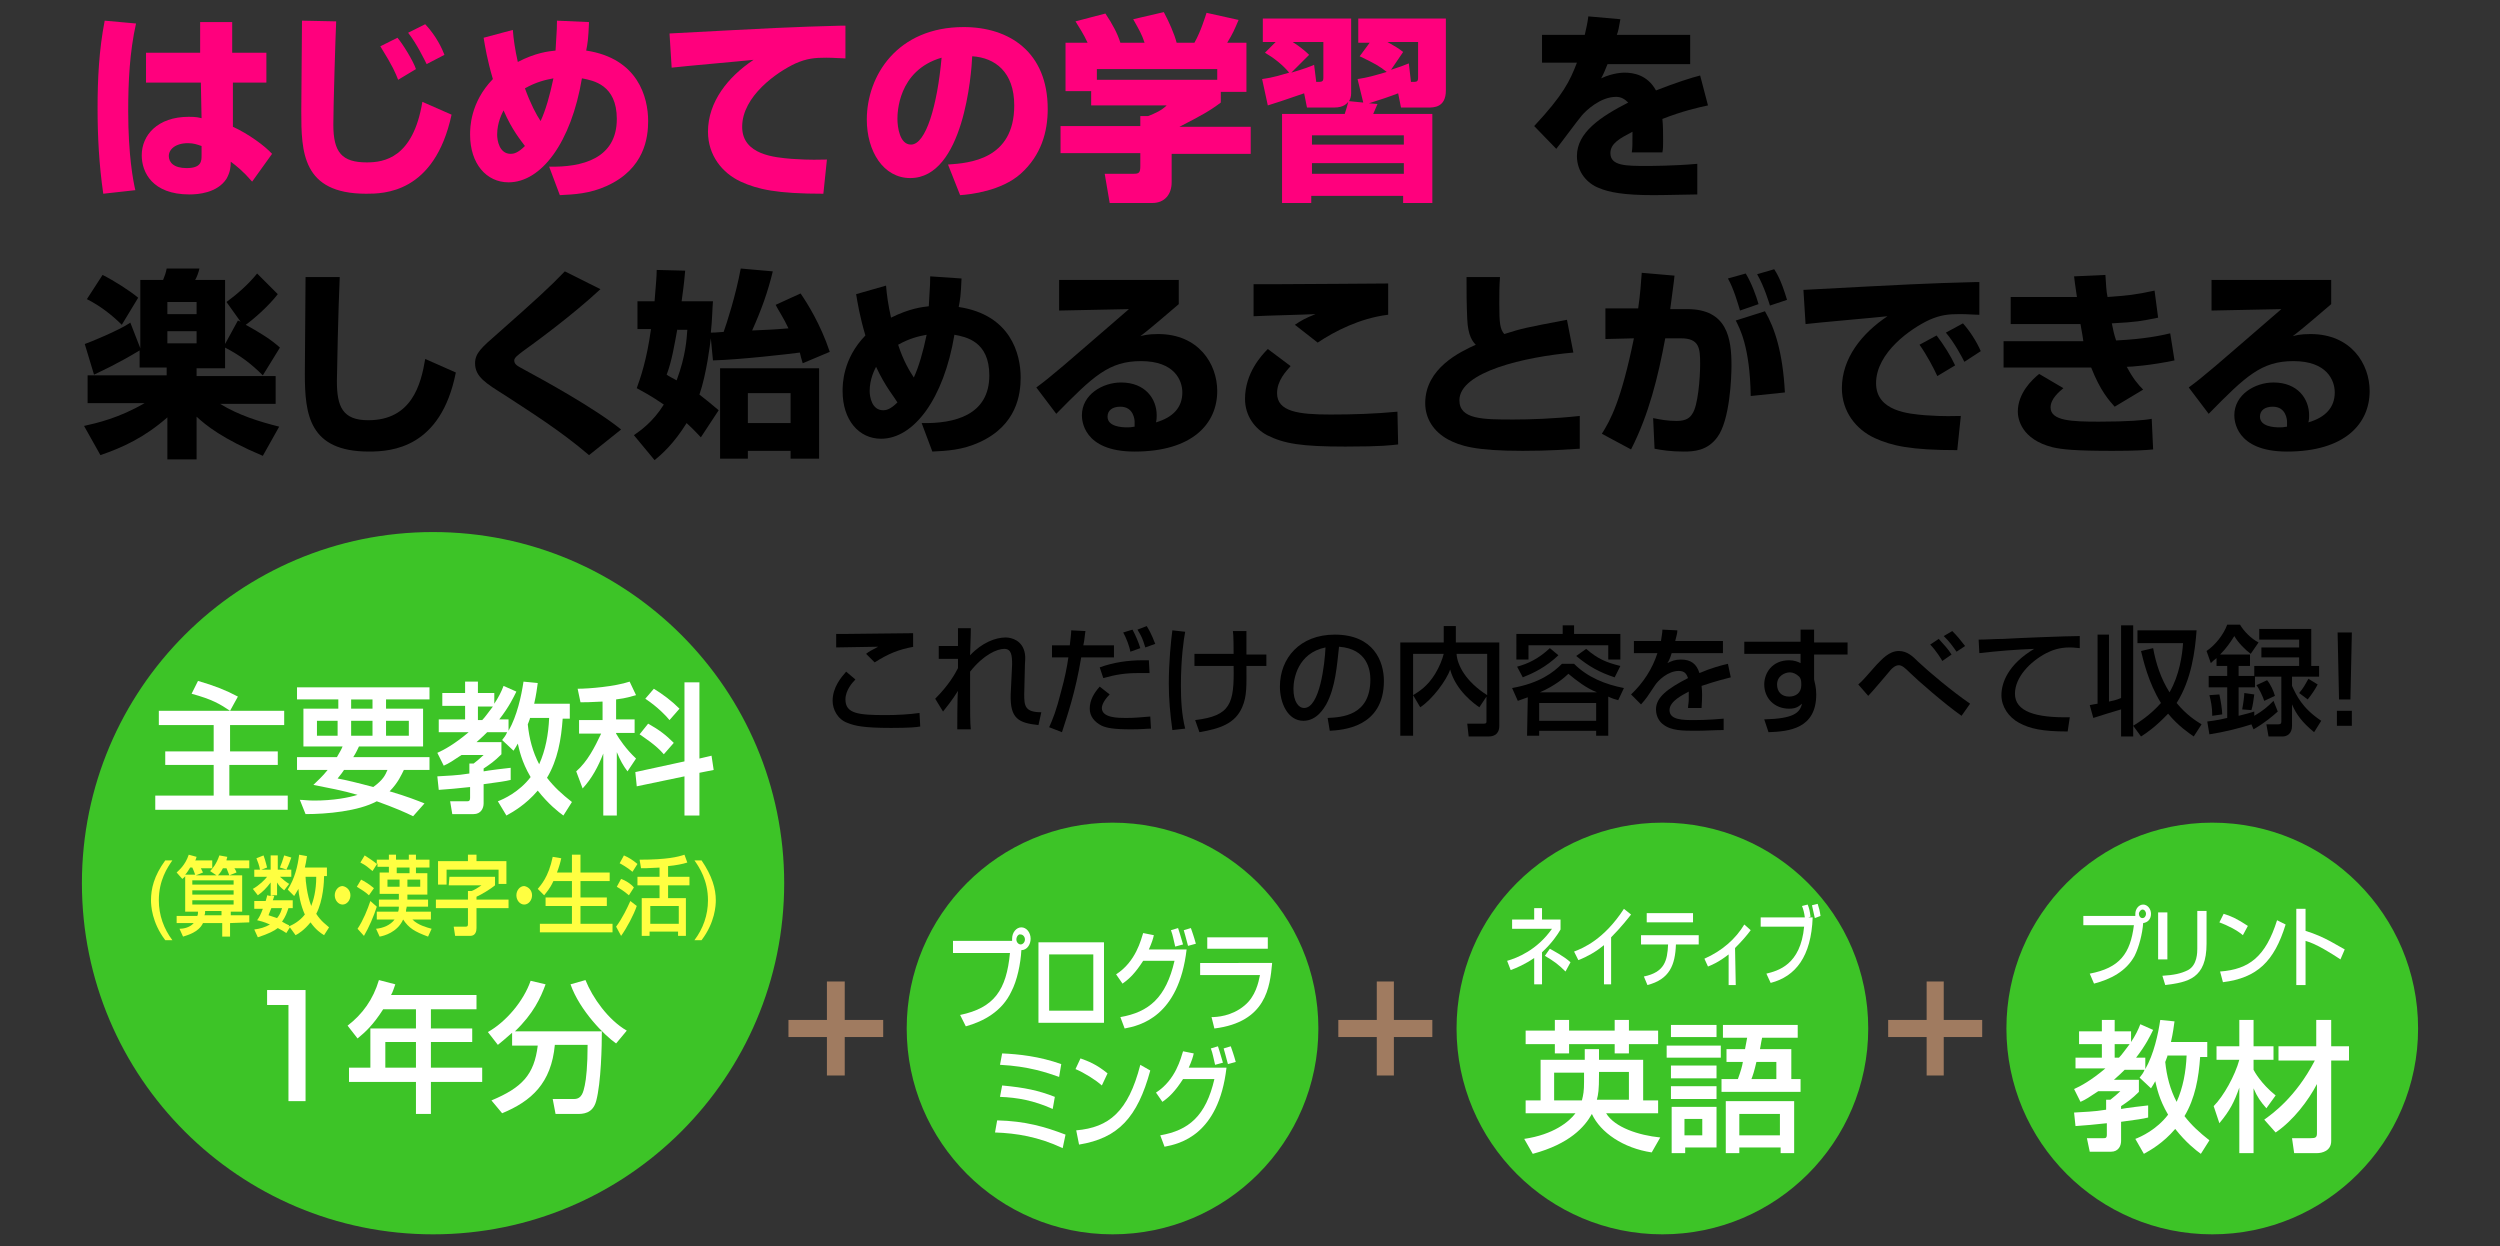
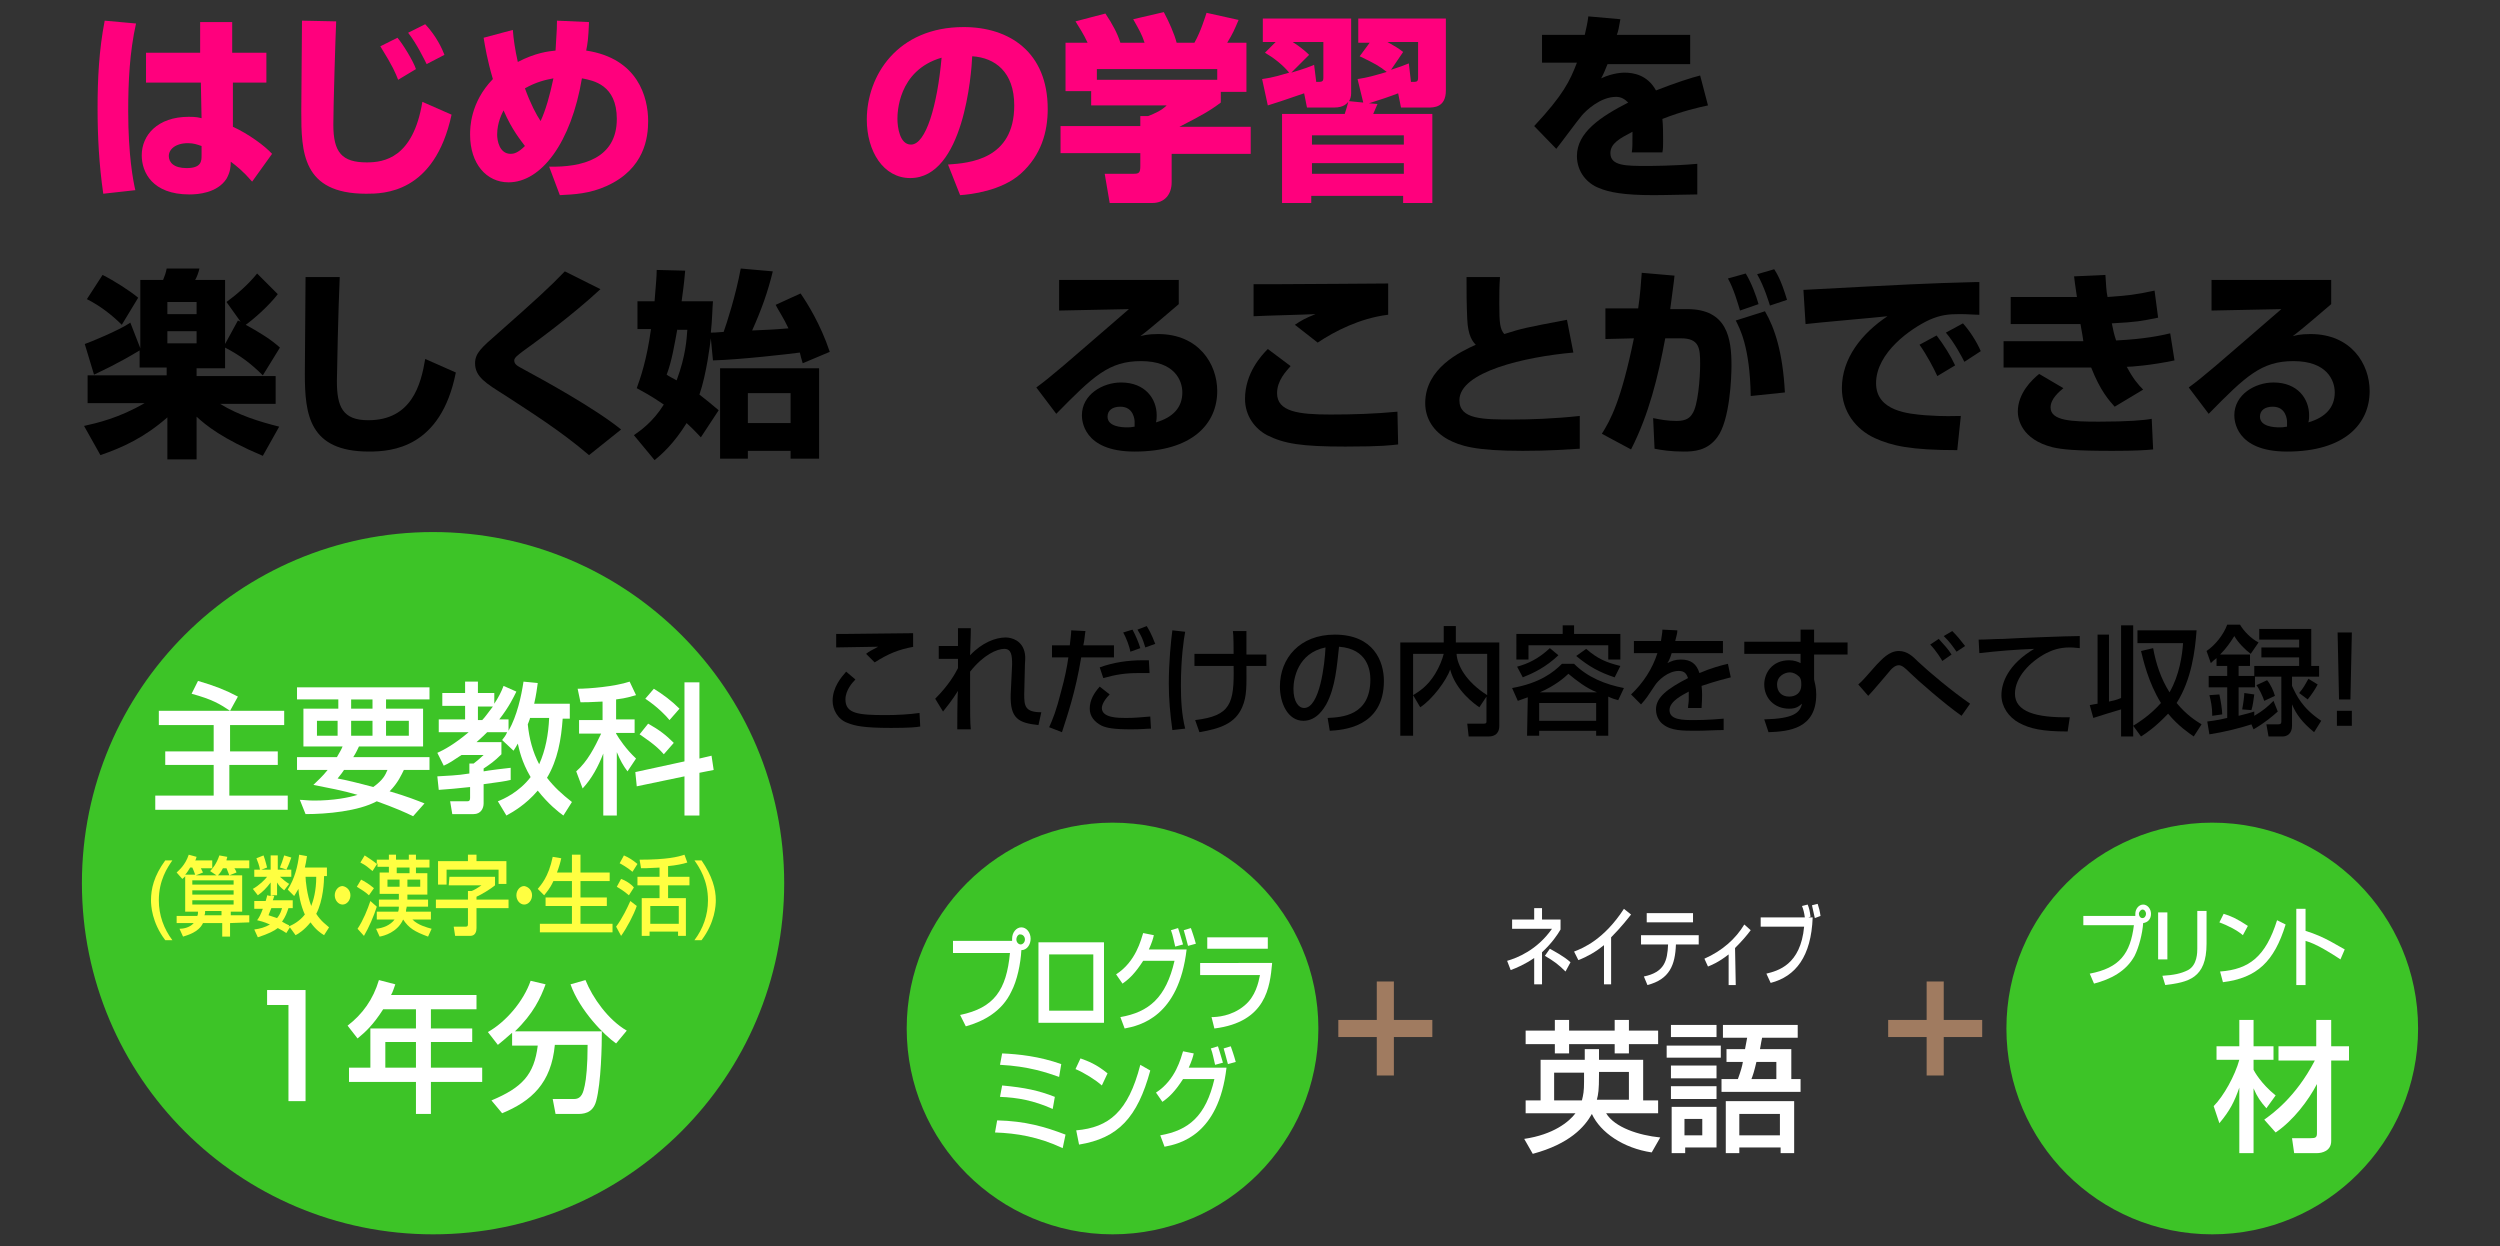
<svg xmlns="http://www.w3.org/2000/svg" version="1.1" id="レイヤー_1" x="0px" y="0px" viewBox="0 0 351 175" style="enable-background:new 0 0 351 175;" xml:space="preserve">
  <rect x="0" y="0" width="351" height="175" fill="#333333" stroke="none" />
  <style type="text/css">
	.st0{fill:#3DC427;}
	.st1{fill:#FFFFFF;}
	.st2{fill:#FFFF41;}
	.st3{fill:#A07B60;}
	.st4{fill:#FF007D;}
</style>
  <g>
    <circle class="st0" cx="60.8" cy="124" r="49.3" />
    <g>
      <path class="st1" d="M32.3,99.8c-1.5-1-2.5-1.6-5.4-2.4l0.9-1.8c2.4,0.7,3.9,1.3,5.6,2.2L32.3,99.8h7.6v2h-7.6v3.7H39v1.9h-6.8    v4.3h8.2v2H21.8v-2H30v-4.3h-6.8v-1.9H30v-3.7h-7.7v-2H32.3z" />
      <path class="st1" d="M47.3,106.3c0.4-0.7,0.6-1,0.8-1.5h-5.5v-5.3h4.9v-1.3h-5.8v-1.7h18.6v1.7h-6.1v1.3h5.2v5.3h-9    c-0.2,0.4-0.3,0.7-0.8,1.5h10.7v1.8h-3.6c-0.3,0.6-0.8,1.8-2,3c2.4,0.7,3.9,1.3,4.9,1.7l-1.6,1.8c-1-0.5-2.6-1.2-5.1-2.1    c-2.6,1.4-7,1.8-10,1.8l-0.8-2c0.5,0,1.1,0.1,2,0.1c2.7,0,4.8-0.4,6.1-0.8c-2-0.6-4.2-1-6.2-1.4c0.6-0.6,1.3-1.2,2-2.1h-4.3v-1.8    H47.3z M44.5,103.3h2.9v-2.1h-2.9V103.3z M48.3,108.1c-0.2,0.3-0.4,0.6-0.9,1.2c1.1,0.2,2.8,0.6,5,1.2c1.4-1,1.7-1.7,2-2.4H48.3z     M49.3,99.5h3v-1.3h-3V99.5z M49.3,103.3h3v-2.1h-3V103.3z M54.2,103.3h3.2v-2.1h-3.2V103.3z" />
      <path class="st1" d="M69.9,112.5c0.8-0.3,3-1.3,4.6-3.4c-1.3-2.2-1.6-3.9-1.8-4.7c-0.2,0.4-0.3,0.5-0.6,1l-1.6-1.5    c0.3-0.4,0.5-0.6,0.7-1.1h-2.8c-0.3,0.3-0.7,0.7-1.5,1.4h3.5v1.7c-1,1-1.6,1.4-2.5,2v0.4c0.4-0.1,3.6-0.5,3.8-0.5v1.7    c-0.8,0.2-1.6,0.3-3.8,0.6v2.7c0,0.7-0.4,1.5-1.4,1.5h-3l-0.3-1.8h2.3c0.3,0,0.5,0,0.5-0.5v-1.5c-1.7,0.2-3.1,0.3-4.4,0.4    l-0.2-1.9c1.4-0.1,2.7-0.1,4.5-0.4v-1.4h0.6c0.4-0.3,1.1-0.9,1.4-1.2h-3.1c-1.2,0.8-1.8,1.2-2.5,1.5l-0.9-1.8    c0.9-0.4,2.4-1.2,4.4-2.9h-4.2V101h3.7v-1.9h-3.2v-1.8h3.2v-1.6h1.8v1.6h2.3v1.5c0.6-0.9,1-1.7,1.3-2.5l1.8,0.8    c-0.4,0.8-1,2.1-2.4,3.9h1.3v1.6c1.2-2.1,1.8-4.9,2.1-6.9l2,0.2c-0.1,0.7-0.2,1.6-0.5,2.9h5v2.1h-1c-0.2,2.9-0.7,5.8-2.2,8.3    c1,1.3,2.1,2.3,3.5,3.4l-1.2,1.9c-0.7-0.5-2.1-1.6-3.6-3.5c-1.7,2-3.5,3-4.4,3.5L69.9,112.5z M67.1,99.2v1.9h0.6    c0.4-0.4,0.8-1,1.5-1.9H67.1z M74.4,100.9c-0.2,0.5-0.2,0.6-0.3,0.8c0.2,2,0.7,3.9,1.6,5.6c0.9-2,1.3-4.2,1.4-6.5h-2.7V100.9z" />
      <path class="st1" d="M84.6,98.5c-1.9,0.1-2.4,0.1-3.1,0.1l-0.4-1.9c1.6,0,5.2-0.3,7.3-1l0.9,1.9c-0.8,0.2-1.2,0.4-2.8,0.6v2.8h2.6    v1.9h-2.6v0.1c0.4,0.7,1.4,2.2,2.8,3.5l-1.2,1.8c-0.6-0.8-1-1.5-1.5-2.7v8.9h-1.9v-8.7c-0.7,1.8-1.6,3.5-2.9,4.9l-0.9-2.4    c1.6-1.4,2.6-3.4,3.5-5.3h-3.1v-1.9h3.3C84.6,101.1,84.6,98.5,84.6,98.5z M96.1,106.9V95.8h2.1v10.7l1.7-0.4l0.3,2l-2,0.4v6h-2.1    V109l-6.7,1.4l-0.2-2L96.1,106.9z M91,101.6c1.6,0.9,2.5,1.6,3.6,2.7l-1.4,1.6c-1.1-1.3-2.7-2.3-3.4-2.8L91,101.6z M91.8,96.7    c1.3,0.8,2.5,1.7,3.6,2.8l-1.4,1.6c-0.4-0.5-1.6-1.8-3.4-3L91.8,96.7z" />
      <path class="st1" d="M42.9,139v15.6h-2.4v-13.5h-3V139H42.9z" />
      <path class="st1" d="M53.8,141.7c-1.4,2.2-2.5,3.2-3.6,4.1l-1.4-1.8c2.1-1.6,3.6-3.7,4.4-6.4l2.3,0.6c-0.2,0.5-0.3,1-0.6,1.5h12v2    h-6.4v2.7h5.8v1.9h-5.8v3.6h7.2v2h-7.2v4.5h-2.1v-4.5H49v-2h3v-5.5h6.4v-2.7C58.4,141.7,53.8,141.7,53.8,141.7z M54.1,146.3v3.6    h4.3v-3.6H54.1z" />
      <path class="st1" d="M71.9,145c-0.9,0.8-1.5,1.3-2,1.7l-1.4-1.8c2.5-1.4,5-4.3,6-7.2l2.1,0.5c-0.7,1.9-1.7,4.1-4.3,6.6h12.2    c0,2-0.1,7.2-0.8,9.8c-0.5,1.8-1.9,1.8-2.7,1.8h-3l-0.4-2.1h3c1.1,0,1.3-1,1.5-1.9c0.2-0.9,0.4-2.8,0.4-5.7h-4.6    c-0.5,5.4-3.3,7.9-7.4,9.6l-1.5-1.8c4.3-1.8,6-3.6,6.5-7.7h-3.6V145z M86.5,146.5c-1.6-1.1-5.1-4.6-6.4-8.3l2.1-0.6    c1,2.5,3.2,5.6,5.8,7.1L86.5,146.5z" />
    </g>
    <g>
      <path class="st2" d="M24.2,120.8c-0.7,1-1.9,2.8-1.9,5.6c0,2.1,0.7,4,1.9,5.6h-1c-1.9-2.5-2-4.9-2-5.6c0-1.6,0.4-3.4,2-5.6    C23.2,120.8,24.2,120.8,24.2,120.8z" />
      <path class="st2" d="M32.3,129.6v1.9h-1.1v-1.9h-2.7c-0.6,1.3-2.2,1.7-2.8,1.9l-0.5-1.1c0.4,0,1.4-0.1,2-0.8h-2.4v-1h2.9    c0.1-0.2,0.1-0.4,0.1-0.6H26v-5c-0.1,0.2-0.2,0.2-0.4,0.4l-0.8-0.9c0.3-0.3,1.2-1,1.7-2.5l1.1,0.3c-0.1,0.3-0.1,0.4-0.2,0.5h2.4    v1.1h-1.6c0.1,0.2,0.1,0.2,0.3,0.6l-1,0.4h2.9l-0.9-0.6c0.3-0.3,0.9-1,1.3-2.2l1.1,0.2c0,0.2-0.1,0.3-0.1,0.5H35v1.1h-2.1    c0.1,0.1,0.3,0.5,0.3,0.6l-1,0.4l-0.4-1h-0.5c-0.1,0.2-0.3,0.6-0.7,1H34v5.1h-1.6v0.5H35v1L32.3,129.6L32.3,129.6z M27,121.8h-0.3    c-0.2,0.3-0.4,0.7-0.7,1h1.4C27.2,122.3,27.2,122.2,27,121.8z M32.8,123.6H27v0.6h5.8V123.6z M32.8,125H27v0.6h5.8V125z     M32.8,126.4H27v0.6h5.8V126.4z M31.1,127.9h-2.3c0,0.3,0,0.4-0.1,0.6h2.4V127.9z" />
      <path class="st2" d="M45.9,121.8v1.2h-0.4c0,0.7-0.1,3.4-1.1,5.3c0.7,1.1,1.5,1.6,1.8,1.9l-0.7,1.1c-0.5-0.3-1.2-0.8-1.9-1.8    c-0.9,1.1-1.7,1.6-2.1,1.8l-0.8-1.1l-0.5,0.8c-0.3-0.2-0.6-0.4-1.2-0.7c-0.5,0.4-1.3,0.8-2.8,1.3l-0.5-1.1    c0.8-0.1,1.5-0.3,2.2-0.7c-0.9-0.4-1.4-0.5-1.8-0.6c0.3-0.4,0.5-0.8,0.8-1.6h-1.2v-1.1h1.6c0.1-0.4,0.2-0.6,0.2-0.8l0.5,0.1v-1.9    c-0.6,0.8-1.1,1.3-1.8,1.8l-0.7-0.9c0.9-0.5,1.7-1.3,2-1.7h-1.8v-1h0.8c-0.1-0.6-0.3-1.1-0.5-1.6l1-0.4c0.3,0.8,0.4,1.4,0.5,1.7    l-0.8,0.3H38v-2h1v2h1.3l-1-0.3c0.3-0.7,0.3-0.8,0.6-1.7l1,0.3c-0.3,0.8-0.3,0.9-0.7,1.7h0.7v1h-1.6c0.6,0.5,0.8,0.7,1.3,1    l-0.7,0.9c-0.5-0.4-0.7-0.6-1-1.1v1.8H38l0.5,0.1c-0.1,0.3-0.1,0.4-0.2,0.6h2.8v1.1h-0.6c-0.2,0.6-0.4,1.2-0.9,1.9    c0.3,0.2,0.9,0.5,1,0.5l-0.1,0.2c0.7-0.3,1.6-0.8,2.3-1.7c-0.6-1.3-0.9-3-0.9-3.6c-0.3,0.5-0.4,0.7-0.6,1l-0.9-0.9    c1-1.6,1.4-3.3,1.6-4.9l1.1,0.2c-0.1,0.7-0.2,1.2-0.3,1.6H45.9z M38.1,127.5c-0.2,0.5-0.3,0.7-0.4,1c0.6,0.2,0.9,0.3,1.2,0.4    c0.5-0.6,0.6-1.1,0.7-1.4H38.1z M42.9,123.1c0,0.5,0.2,2.6,0.8,4.1c0.3-0.8,0.7-2.1,0.7-4.1H42.9z" />
      <path class="st2" d="M49.2,125.7c0,0.7-0.5,1.3-1.1,1.3s-1.1-0.6-1.1-1.3s0.5-1.3,1.1-1.3C48.7,124.5,49.2,125,49.2,125.7z" />
      <path class="st2" d="M50.7,123.5c0.4,0.2,1.1,0.6,1.8,1.2l-0.7,1c-0.4-0.4-1.2-0.9-1.7-1.2L50.7,123.5z M52.9,127.3    c-0.4,1.3-1.1,2.9-1.8,4.1l-0.9-1c0.8-1.2,1.4-2.7,1.8-3.9L52.9,127.3z M60.1,131.5c-1.9-0.7-2.7-1.2-3.5-2.4    c-0.8,1.8-2.7,2.3-3.3,2.4l-0.5-1.1c1-0.1,2-0.5,2.6-1.3h-2.5V128h3c0.1-0.3,0.1-0.5,0.1-0.7h-2.8v-1H56v-0.8h-2.7v-3h1.3v-0.8H53    v-0.5l-0.7,1.1c-0.6-0.5-0.9-0.8-1.7-1.2l0.6-1c0.5,0.3,1.5,1,1.7,1.2v-0.6h1.7V120h1v0.7h1.8V120h1v0.7h1.9v1.1h-1.9v0.8H60v3    h-2.8v0.7h2.9v1h-3c0,0.2-0.1,0.3-0.1,0.7h3.5v1.1h-2.6c0.8,0.8,2,1.1,2.7,1.3L60.1,131.5z M54.4,123.5v1h1.7v-1H54.4z     M55.7,121.8v0.8h1.8v-0.8H55.7z M57.2,123.5v1H59v-1H57.2z" />
      <path class="st2" d="M63.1,123.1h6.4v1.2c-0.6,0.5-1.9,1.3-2.6,1.6v0.4h4.5v1.2h-4.5v2.8c0,0.4-0.1,1.1-0.9,1.1h-2.1l-0.2-1.3h1.7    c0.3,0,0.3-0.2,0.3-0.4v-2.2h-4.5v-1.2h4.5v-1.2h0.5c0.5-0.2,0.8-0.4,1.4-0.8H63L63.1,123.1L63.1,123.1z M65.7,120h1.2v0.9h4.2    v3.2H70v-2h-7.3v2.1h-1.2v-3.3h4.2V120z" />
      <path class="st2" d="M74.7,125.7c0,0.7-0.5,1.3-1.1,1.3s-1.1-0.6-1.1-1.3s0.5-1.3,1.1-1.3C74.2,124.5,74.7,125,74.7,125.7z" />
      <path class="st2" d="M77.7,123.7c-0.5,1.1-1,1.6-1.3,2l-0.9-0.9c0.4-0.5,1.5-1.6,2.1-4.5l1.2,0.2c-0.1,0.5-0.3,1.2-0.6,2h2.1V120    h1.2v2.5h4.1v1.2h-4.1v2.3h3.7v1.2h-3.7v2.5H86v1.2H75.8v-1.2h4.5v-2.5h-3.7V126h3.7v-2.3H77.7z" />
      <path class="st2" d="M89.4,127.2c-0.4,1.2-1.4,3.1-2.2,4.2l-0.7-1.3c0.9-1.2,1.6-2.7,2-3.6L89.4,127.2z M87.2,123.4    c0.6,0.2,1.4,0.7,1.8,1.2l-0.7,1.1c-0.7-0.6-1.2-0.9-1.7-1.2L87.2,123.4z M87.6,120.1c0.7,0.3,1.3,0.7,1.9,1.2l-0.7,1.1    c-0.7-0.6-1.6-1.1-1.8-1.2L87.6,120.1z M92.8,121.8c-0.3,0-1.8,0.1-2.2,0.1c-0.2,0-0.3,0-0.6,0l-0.2-1.2c3.9,0,5.4-0.4,6.3-0.7    l0.4,1.1c-0.6,0.2-1.6,0.4-2.7,0.5v1.5h3v1.2h-3v1.8h2.5v5.3h-1.1v-0.6h-4v0.6h-1.1v-5.3h2.5v-1.8h-3.1v-1.2h3.1v-1.3H92.8z     M91.3,127.2v2.5h4v-2.5H91.3z" />
      <path class="st2" d="M98.5,120.8c1.5,2.2,2,4,2,5.6c0,0.7-0.1,3.1-2,5.6h-1c1.2-1.6,1.9-3.5,1.9-5.6c0-2.8-1.2-4.6-1.9-5.6    C97.5,120.8,98.5,120.8,98.5,120.8z" />
    </g>
-     <polygon class="st3" points="124,143.2 118.6,143.2 118.6,137.8 116.1,137.8 116.1,143.2 110.7,143.2 110.7,145.6 116.1,145.6    116.1,151 118.6,151 118.6,145.6 124,145.6  " />
    <g>
      <path d="M120.1,95.4c-0.4,0.4-1.4,1.5-1.4,2.8c0,2,1.8,2.2,5.7,2.2c1.5,0,3.3-0.1,4.7-0.3l0.1,1.9c-0.5,0.1-1.5,0.2-4.1,0.2    c-3.9,0-5.1-0.3-6.1-0.7c-1.4-0.5-2.1-1.9-2.1-3.1c0-1.9,1.2-3.3,1.9-4.1L120.1,95.4z M128.3,90.8c-2.2,0.4-3.6,1-5.5,2.2    l-1.2-1.2c0.5-0.4,0.6-0.4,1.7-1c-0.7,0-5.3,0.1-5.9,0.1V89c0.5,0,0.7,0,1.7,0c1.3,0,7.7-0.1,9.1-0.1v1.9H128.3z" />
      <path d="M136.3,88.5c0,0.2,0,0.5-0.1,3.5c1.7-1.8,3.6-2.5,5-2.5c0.8,0,2.4,0.4,2.7,2.3c0.1,0.5,0,1.3,0,1.5l-0.1,4.2    c0,1.6,0.1,2.5,2.4,2.5l-0.4,1.8c-2.8-0.3-4-0.9-3.9-4.3l0.2-4.2c0-1.3-0.1-2.2-1.1-2.2s-2.9,0.8-4.8,3.2c0,1,0,2,0,3.5    c0,2,0,3.7,0.1,4.6h-1.9c0-0.4,0-4.7,0.1-5.4c-0.8,1.3-1.7,2.4-2.1,2.9l-1.1-1.8c1.9-1.9,2.8-3.5,3.2-4.3v-1.3h-2.7v-1.8h2.7    c0-0.2,0-2.4,0-2.5h1.8V88.5z" />
      <path d="M152.4,88.6c-0.1,0.5-0.1,1.1-0.3,2h4.3v1.7h-4.6c-0.8,4.9-2,8.3-2.7,10.5l-1.8-0.7c0.5-1.1,1-2.3,1.7-5.1    c0.5-1.8,0.8-3.3,1-4.7h-2.3v-1.7h2.5c0.1-1,0.2-1.6,0.2-2.1L152.4,88.6z M155.8,97.5c-1,1-1.1,1.7-1.1,1.9c0,1.4,2.3,1.4,3.4,1.4    c1.3,0,2.1-0.1,3.4-0.2l0.1,1.7c-0.6,0-1.2,0.1-2.8,0.1c-2.5,0-3.4-0.2-4.1-0.5c-1-0.5-1.7-1.3-1.7-2.4c0-1.2,0.6-2.2,1.4-3.1    L155.8,97.5z M161.4,94.5c-0.5,0-0.9,0-1.6,0c-1.8,0-3.1,0.2-4.9,0.7l-0.5-1.5c1.9-0.7,4-1,6-1c0.4,0,0.6,0,0.9,0L161.4,94.5z     M158.7,91.5c-0.1-0.7-0.6-2-1-2.7l1.3-0.4c0.4,0.7,0.9,1.9,1.1,2.6L158.7,91.5z M160.8,90.9c-0.4-1.3-0.5-1.5-1.1-2.5l1.3-0.5    c0.8,1.3,1,2.1,1.2,2.5L160.8,90.9z" />
      <path d="M166.4,88.7c-0.2,1-0.6,3.8-0.6,7.5c0,2,0.1,4.1,0.6,6.1l-1.8,0.2c-0.3-2.2-0.5-4.3-0.5-6.5c0-3,0.3-6,0.5-7.5L166.4,88.7    z M173.2,91.9c0-0.5,0-2.8-0.1-3.3h1.9c0,0.5,0,2.9,0,3.3h2.8v1.6H175c0,2.7,0.1,4.2-0.6,5.8c-1,2.3-3.1,3-6,3.5l-0.6-1.7    c5-0.6,5.5-2.3,5.4-7.6h-5.5v-1.7h5.5V91.9z" />
      <path d="M186.4,100.8c2-0.1,6-0.3,6-5.4c0-1.3-0.4-4.3-4.4-4.6c-0.3,2.7-0.5,5.7-1.8,8.1c-0.3,0.5-1.3,2.3-3.2,2.3    c-2.2,0-3.3-2.5-3.3-4.8c0-4,2.8-7.3,7.7-7.3c5.5,0,6.9,3.8,6.9,6.5c0,6.6-5.9,6.9-7.6,7L186.4,100.8z M181.6,96.7    c0,1.8,0.7,2.7,1.5,2.7c2.2,0,2.9-6.2,3-8.5C182.2,91.7,181.6,95.3,181.6,96.7z" />
      <path d="M198.4,97.6c0.8-0.5,2-1.2,3.1-3c0.6-1,1-2,1.2-2.8h-4.3v11.5h-1.8V90.2h6.1v-2.3h1.7v2.3h6.1v11.7c0,1.3-0.9,1.5-1.5,1.5    h-2.8l-0.2-1.8h2.3c0.2,0,0.4,0,0.4-0.3v-3.5l-1,1.5c-0.6-0.4-3.3-2.3-4.1-5.3c-0.5,1.5-2.5,4.2-4.2,5.3L198.4,97.6z M208.8,91.8    h-4.3c0.1,1.6,1.3,3.9,4.3,5.8V91.8z" />
      <path d="M214.5,97.9c-0.5,0.2-0.9,0.3-1.4,0.5l-0.8-1.8c3.9-0.7,5.8-2.2,7-3.4h1.7c1.9,1.9,4.4,2.9,7,3.4l-0.8,1.7    c-0.4-0.1-0.8-0.2-1.4-0.5v5.5h-1.7v-0.7h-8v0.7h-1.7L214.5,97.9L214.5,97.9z M219.3,87.8h1.7V89h6.5v3.6h-1.7v-2h-11.2v2h-1.7V89    h6.5v-1.2H219.3z M218.8,92c-1.8,1.7-3.5,2.5-5,3.1l-0.8-1.5c1.5-0.4,3-1.1,4.6-2.6L218.8,92z M216.1,98.7v2.5h8v-2.5H216.1z     M224.2,97.2c-1.5-0.6-2.8-1.6-4-2.6c-0.5,0.5-1.9,1.7-4,2.6H224.2z M226.7,95.1c-2.1-0.7-3.6-1.5-5.4-3l1.4-1    c1.6,1.4,2.8,1.9,4.8,2.4L226.7,95.1z" />
      <path d="M235.5,88.5c0,0.4-0.1,0.7-0.3,1.5h6.7v1.7h-7.2c-0.2,0.7-0.4,1.1-0.6,1.4c0.6-0.3,1.1-0.5,1.9-0.5c1.4,0,2.2,0.6,2.6,1.9    c1.6-0.7,3.1-1.1,4-1.3l0.4,1.9c-0.8,0.2-2,0.5-4.1,1.2c0.1,0.8,0.1,1.6,0,3.1H237c0-0.4,0.1-0.7,0.1-1.2s0-0.8,0-1.1    c-0.7,0.4-2.7,1.3-2.7,2.6c0,1.4,1.9,1.4,3.5,1.4c0.2,0,1.9,0,4.1-0.2v1.6c-1.2,0-2.6,0.1-3.9,0.1c-1.8,0-3.5,0-4.6-0.9    c-0.3-0.2-1-0.9-1-2.1c0-1.7,1.6-2.9,4.5-4.4c-0.2-0.5-0.4-1-1.3-1c-1.5,0-2.9,1.3-3.4,2.1c-1,1.5-1.1,1.7-1.9,2.6l-1.4-1.4    c1.7-1.6,3-3.6,3.7-5.8h-3.3V90h3.8c0.1-0.8,0.2-1.1,0.2-1.6L235.5,88.5z" />
      <path d="M252.8,88.4h1.9v1.8h4.7v1.7h-4.7v3.5c0.1,0.5,0.3,1.1,0.3,2.1c0,4.8-3.8,5.2-6.7,5.3l-0.6-1.8c4.1-0.1,5-0.9,5.3-2.2    c-0.4,0.3-0.7,0.7-1.8,0.7c-2.1,0-3.5-1.5-3.5-3.4c0-1.6,1.1-3.4,3.5-3.4c0.7,0,1.2,0.2,1.6,0.4v-1.3h-7.9v-1.7h7.9V88.4z     M252.9,96c0-0.5-0.1-0.8-0.3-1c-0.4-0.4-0.9-0.6-1.3-0.6c-0.7,0-1.8,0.5-1.8,1.7c0,1,0.6,1.7,1.7,1.7c0.9,0,1.7-0.5,1.7-1.6    L252.9,96L252.9,96z" />
      <path d="M275.4,100.5c-2.3-1.6-6.3-5.1-7.2-6c-0.8-0.8-1.2-1.1-1.6-1.1c-0.5,0-0.9,0.4-1.1,0.6c-0.5,0.6-2.7,3.2-3.2,3.7l-1.4-1.6    c0.7-0.6,0.9-0.9,2.6-2.8c0.7-0.7,1.7-1.9,3.1-1.9c1.2,0,2,0.8,2.7,1.5c1.6,1.5,4.7,4.1,7.3,5.9L275.4,100.5z M272.7,92.8    c-0.1-0.2-0.9-1.5-1.7-2.3l1.2-0.8c0.8,0.9,1.3,1.4,1.8,2.2L272.7,92.8z M274.7,91.5c-0.7-1-1-1.4-1.8-2.2l1.2-0.7    c0.7,0.7,1.1,1.2,1.8,2.1L274.7,91.5z" />
      <path d="M292,91c-0.3,0-0.7-0.1-1.4-0.1c-1.5,0-2.5,0.4-3.3,0.8c-2.3,1.2-4.4,3.4-4.4,5.7c0,2.5,2.9,3.4,7.7,3.3l-0.3,2    c-3.6,0-5.3-0.4-6.8-1.2c-1.5-0.8-2.5-2.3-2.5-3.9c0-1.7,0.9-4.3,4.6-6.5c-2.6,0.1-5.1,0.3-7.7,0.6l-0.1-1.9    c1.1,0,2.4-0.1,3.5-0.1c1.4-0.1,9-0.4,10.7-0.4L292,91z" />
      <path d="M293.4,99c0.4-0.1,0.6-0.1,1.1-0.2v-9.7h1.6v9.4c0.5-0.1,1-0.2,1.7-0.5V87.8h1.7v15.6h-1.7v-3.8c-1.7,0.5-2,0.6-3.9,1.2    L293.4,99z M302.3,91c0.4,2.2,1.1,4.3,2.3,6.2c1.4-2.4,1.8-5.3,1.9-6.9h-6.4v-1.8h8.3c-0.2,2.8-0.7,6.9-2.8,10.2    c1.4,1.7,2.7,2.5,3.5,3l-1.1,1.7c-0.7-0.5-2.1-1.4-3.6-3.2c-1.7,1.8-3,2.7-3.8,3.2l-1.1-1.5c0.8-0.5,2.4-1.5,3.9-3.2    c-1.8-2.9-2.5-6.1-2.8-7.3L302.3,91z" />
      <path d="M316.1,101.7c-1.5,0.5-3.9,1.1-5.9,1.4l-0.3-1.8c0.6-0.1,1.1-0.1,2.8-0.5v-4.3h-2.6v-1.6h2.6v-1.4h-1.5v-1.1    c-0.4,0.3-0.6,0.5-0.8,0.7l-0.6-1.7c1.2-0.8,2.4-2.3,2.9-3.7h1.8c0.5,0.9,1.6,2,2.6,2.5l-1.1,1.6c-0.7-0.5-1.8-1.6-2.3-2.5    c-0.5,0.8-1.1,1.7-2,2.6h4.2v1.6h-1.6v1.4h2.3v1.6h-2.3v4c1.2-0.3,1.6-0.4,2.2-0.6v0.6c1.2-0.7,1.8-1.2,2.7-2.1l0.6,1.5    c-0.8,0.7-1.7,1.5-3.4,2.5L316.1,101.7z M311.6,97.5c0.2,0.9,0.4,2.2,0.4,2.8l-1.4,0.2c0-1.3-0.2-2.1-0.4-2.9L311.6,97.5z     M316.5,97.5c-0.1,0.7-0.2,1.6-0.4,2.2l-1.3-0.1c0.2-1,0.3-2,0.3-2.3L316.5,97.5z M324.5,88.4v5.1h1.1V95h-3.8v1.3    c0.6,1.3,1.4,3.1,4.1,4.9l-1,1.6c-1.7-1.4-2.5-2.5-3.1-3.9v3c0,1.2-0.8,1.5-1.3,1.5h-2l-0.3-1.7h1.6c0.4,0,0.5-0.1,0.5-0.4V95    h-3.8v-1.5h6.3v-1.2h-5.3v-1.4h5.3v-1.1h-5.6v-1.5h7.3V88.4z M318.3,95.5c0.5,0.6,0.9,1.5,1.1,2.2l-1.5,0.7    c-0.2-0.6-0.7-1.7-1.1-2.2L318.3,95.5z M325.4,96.1c-0.3,0.6-0.9,1.5-1.4,2.1l-1.2-0.9c0.6-0.7,0.8-1.1,1.3-2L325.4,96.1z" />
      <path d="M330.2,88.8l-0.2,9.4h-1.6l-0.2-9.4C328.2,88.8,330.2,88.8,330.2,88.8z M330.2,99.8v2.1h-2.1v-2.1H330.2z" />
    </g>
    <polygon class="st3" points="201.1,143.2 195.7,143.2 195.7,137.8 193.3,137.8 193.3,143.2 187.9,143.2 187.9,145.6 193.3,145.6    193.3,151 195.7,151 195.7,145.6 201.1,145.6  " />
    <polygon class="st3" points="278.3,143.2 272.9,143.2 272.9,137.8 270.5,137.8 270.5,143.2 265.1,143.2 265.1,145.6 270.5,145.6    270.5,151 272.9,151 272.9,145.6 278.3,145.6  " />
    <g>
-       <circle class="st0" cx="233.4" cy="144.4" r="28.9" />
      <g>
        <path class="st1" d="M214,159.9c4.1-0.6,6.3-2.4,7.2-3.6h-7v-1.8h2.1v-5.7h6.2v-1.5h2v1.5h6.2v5.7h2.1v1.8h-7.3     c1.2,2,4.6,3.1,7.6,3.4l-1.2,2.1c-4-0.6-7.2-2.8-8.4-5.4c-1,1.8-3.1,4.2-8.3,5.6L214,159.9z M218.3,143.2h2v1.5h6.4v-1.5h2v1.5     h4.1v1.9h-4.1v1.3h-2v-1.3h-6.4v1.3h-2v-1.3h-4.1v-1.9h4.1V143.2z M222.5,150.6h-4.3v3.9h3.9c0.2-0.8,0.3-1.3,0.3-2.6v-1.3H222.5     z M224.5,150.9c0,2.2-0.1,2.7-0.3,3.5h4.5v-3.9h-4.2V150.9z" />
        <path class="st1" d="M234,146.8h7.6v1.7H234V146.8z M234.6,143.9h6.4v1.7h-6.4V143.9z M234.6,149.6h6.4v1.8h-6.4V149.6z      M234.6,152.5h6.4v1.8h-6.4V152.5z M234.6,155.4h6.4v5.7h-4.4v0.8h-1.9v-6.5H234.6z M236.5,157.1v2.3h2.5v-2.3H236.5z M245,147.3     c0.1-0.6,0.2-1,0.3-1.6h-3.4v-1.8h10.5v1.8h-5c-0.2,0.9-0.2,1.2-0.3,1.6h4.4v4.2h1.3v1.8h-11.1v-1.8h2.3c0.4-1.1,0.6-1.8,0.7-2.4     h-2.3v-1.8C242.4,147.3,245,147.3,245,147.3z M251.9,154.6v7.3H250v-0.8h-5.8v0.8h-1.9v-7.3H251.9z M244.2,156.4v3h5.7v-3H244.2z      M249.4,151.5v-2.4h-2.8c-0.3,1.3-0.5,1.9-0.7,2.4H249.4z" />
      </g>
      <g>
        <path class="st1" d="M216.5,138.2h-1.1v-3.7c-1.3,0.9-2.5,1.4-3.3,1.7l-0.5-1.3c1.4-0.4,4.2-1.5,6.3-4.5h-5.6v-1.3h3.1v-1.6h1.1     v1.6h2.6v1.4c-0.4,0.7-1.2,1.9-2.6,3.2V138.2z M219.8,136.4c-1-1-1.7-1.5-2.9-2.2l0.7-1c0.5,0.3,1.9,1,2.9,1.9L219.8,136.4z" />
        <path class="st1" d="M226.3,138.2h-1.1v-5.5c-1.1,0.9-2.3,1.6-3.6,2.1l-0.6-1.2c1.3-0.5,4.2-1.7,7-6l1,0.8     c-0.4,0.5-1.4,1.8-2.8,3.2v6.6H226.3z" />
        <path class="st1" d="M238.5,131.3v1.3h-3.2c-0.1,2.9-0.9,4.9-4,5.7l-0.5-1.2c2.9-0.6,3.3-2.2,3.4-4.5h-3.8v-1.3H238.5z      M237.7,128.2v1.3h-6.5v-1.3H237.7z" />
        <path class="st1" d="M243.7,138.3h-1V134c-1.4,1.1-2.4,1.5-2.9,1.7l-0.5-1.1c2.5-1.1,4.4-2.8,5.6-4.8l0.9,0.8     c-0.6,0.8-1.2,1.5-2.2,2.5L243.7,138.3L243.7,138.3z" />
        <path class="st1" d="M253.8,127c0.2,0.5,0.3,0.9,0.4,1.7l-0.3,0.1h0.6c-0.2,5.5-2.4,8.3-5.9,9.2l-0.6-1.3     c1.6-0.4,4.8-1.2,5.3-6.6h-6.1v-1.3h6.2c-0.1-0.7-0.2-1.1-0.4-1.6L253.8,127z M254.8,128.9c-0.1-0.5-0.3-1.3-0.4-1.8l0.8-0.2     c0.2,0.6,0.3,1,0.4,1.7L254.8,128.9z" />
      </g>
    </g>
    <circle class="st0" cx="310.6" cy="144.4" r="28.9" />
    <g>
-       <path class="st1" d="M299.8,159.9c0.8-0.3,3-1.3,4.6-3.4c-1.3-2.2-1.6-3.9-1.8-4.7c-0.2,0.4-0.3,0.5-0.6,1l-1.6-1.5    c0.3-0.4,0.5-0.6,0.7-1.1h-2.8c-0.3,0.3-0.7,0.7-1.5,1.4h3.5v1.7c-1,1-1.6,1.4-2.5,2v0.4c0.4-0.1,3.6-0.5,3.8-0.5v1.7    c-0.8,0.2-1.6,0.3-3.8,0.6v2.7c0,0.7-0.4,1.5-1.4,1.5h-3l-0.4-1.9h2.3c0.3,0,0.5,0,0.5-0.5v-1.6c-1.7,0.2-3.1,0.3-4.4,0.4    l-0.2-1.9c1.4-0.1,2.7-0.1,4.5-0.4v-1.4h0.6c0.4-0.3,1.1-0.9,1.4-1.2h-3.1c-1.2,0.8-1.8,1.2-2.5,1.5l-0.9-1.8    c0.9-0.4,2.4-1.2,4.4-2.9h-4.2v-1.5h3.7v-1.9h-3.2v-1.8h3.2v-1.6h1.8v1.6h2.3v1.5c0.6-0.9,1-1.7,1.3-2.5l1.8,0.8    c-0.4,0.8-1,2.1-2.4,3.9h1.3v1.6c1.2-2.1,1.8-4.9,2.1-6.9l2,0.2c-0.1,0.7-0.2,1.6-0.5,2.9h5.1v2.1h-1c-0.2,2.9-0.7,5.8-2.2,8.3    c1,1.3,2.1,2.3,3.5,3.4L309,162c-0.7-0.5-2.1-1.6-3.6-3.5c-1.7,2-3.5,3-4.4,3.5L299.8,159.9z M296.9,146.6v1.9h0.6    c0.4-0.4,0.8-1,1.5-1.9H296.9z M304.3,148.3c-0.2,0.5-0.2,0.6-0.3,0.8c0.2,2,0.7,3.9,1.6,5.6c0.9-2,1.3-4.2,1.4-6.5h-2.7V148.3z" />
      <path class="st1" d="M310.8,155.3c1.4-1.4,3-4.3,3.6-6.5h-3.2v-1.9h3.2v-3.7h2v3.7h2.8v1.9h-2.8v1.4c0.1,0.2,1,1.9,3.1,3.6    l-1.3,1.8c-0.8-0.9-1.3-1.6-1.8-2.8v9.1h-2v-9.2c-0.7,2-1.3,3.2-2.8,5L310.8,155.3z M317.9,157.2c1.1-0.8,4.4-3.1,7.1-8.3h-5.1v-2    h5.3v-3.7h2.1v3.7h2.5v2h-2.5v11.3c0,1.4-1.3,1.7-2,1.7h-3.2l-0.3-2.1h2.6c0.7,0,0.9-0.1,0.9-0.7v-6.9c-1.2,2.3-3.3,5.1-5.8,6.8    L317.9,157.2z" />
    </g>
    <g>
      <path class="st1" d="M293.4,136.7c4.2-0.8,5.7-2.8,6.2-6.8h-7.1v-1.3h7.3c0-0.1,0-0.1,0-0.3c0-0.7,0.5-1.3,1.1-1.3    s1.1,0.6,1.1,1.3c0,0.7-0.4,1.2-1.1,1.3c-0.1,1.5-0.6,3.4-1.2,4.6c-1.2,2.2-3.4,3.3-5.7,3.9L293.4,136.7z M300.3,128.3    c0,0.3,0.2,0.6,0.5,0.6s0.5-0.3,0.5-0.6c0-0.3-0.2-0.6-0.5-0.6C300.6,127.7,300.3,128,300.3,128.3z" />
      <path class="st1" d="M304.3,134.7H303v-6.6h1.3V134.7z M309.8,132.5c0,4.9-2.6,5.4-5.8,5.8l-0.4-1.3c1.6-0.1,2.6-0.3,3.6-0.8    c1.3-0.7,1.3-2.5,1.3-3v-5.3h1.3V132.5z" />
-       <path class="st1" d="M314.9,131.3c-0.8-0.7-2.2-1.4-3.3-1.8l0.6-1.2c1,0.3,1.9,0.7,3.4,1.7L314.9,131.3z M311.7,136.4    c4.1-0.3,6.4-2.1,8-7.2l1.2,0.6c-1.6,5.2-4,7.5-8.8,8.1L311.7,136.4z" />
+       <path class="st1" d="M314.9,131.3c-0.8-0.7-2.2-1.4-3.3-1.8l0.6-1.2c1,0.3,1.9,0.7,3.4,1.7L314.9,131.3z M311.7,136.4    c4.1-0.3,6.4-2.1,8-7.2l1.2,0.6c-1.6,5.2-4,7.5-8.8,8.1z" />
      <path class="st1" d="M323.7,127.6v3.1c2.7,0.8,4.7,2.2,5.5,2.6l-0.6,1.4c-1.2-0.8-3.4-2.2-4.9-2.6v6.2h-1.3v-10.7H323.7z" />
    </g>
    <g>
      <circle class="st0" cx="156.2" cy="144.4" r="28.9" />
      <g>
        <path class="st1" d="M134.8,142.5c4.8-1,6.5-3.5,7-8.7h-8v-1.7h8.3c0-0.1,0-0.2,0-0.3c0-0.9,0.6-1.6,1.3-1.6     c0.7,0,1.3,0.7,1.3,1.6c0,0.8-0.5,1.6-1.3,1.6c-0.1,1.9-0.6,4.3-1.4,5.8c-1.3,2.8-3.9,4.2-6.4,4.9L134.8,142.5z M142.7,131.9     c0,0.4,0.3,0.7,0.6,0.7c0.3,0,0.6-0.3,0.6-0.7c0-0.4-0.3-0.7-0.6-0.7C143,131.1,142.7,131.5,142.7,131.9z" />
        <path class="st1" d="M155,132.3v11.3h-9.2v-11.3H155z M153.5,134h-6.2v7.9h6.2V134z" />
        <path class="st1" d="M156.7,136.8c2.8-1.8,3.5-4.9,3.8-5.8l1.5,0.3c-0.1,0.5-0.3,1.1-0.7,2h5.3c-1.1,9.5-6.6,10.7-8.7,11.1     l-0.6-1.6c4-0.7,6.4-2.7,7.6-7.9h-4.4c-1.1,1.7-1.9,2.5-2.9,3.2L156.7,136.8z M165,132.9c-0.3-1.2-0.3-1.5-0.6-2.3l1-0.3     c0.1,0.3,0.3,0.9,0.7,2.3L165,132.9z M166.8,132.8c-0.3-1.2-0.5-1.8-0.6-2.2l1-0.3c0.2,0.6,0.4,1.1,0.7,2.2L166.8,132.8z" />
        <path class="st1" d="M178.6,135.3c-0.3,3.2-0.8,8.2-8.1,9.1l-0.4-1.6c0.7,0,2.8-0.1,4.6-1.6c1.6-1.3,2-3.3,2.2-4.3h-8.4v-1.7     H178.6z M178,131.6v1.6h-8.5v-1.6H178z" />
        <path class="st1" d="M149.2,161.2c-3.4-1.6-6.5-2.1-9.5-2.2l0.3-1.7c4,0.1,6.7,0.9,9.6,2L149.2,161.2z M147.8,155.7     c-2.7-1.2-4.9-1.6-7.4-1.7l0.3-1.6c3.2,0.3,5.1,0.7,7.4,1.6L147.8,155.7z M148.7,151.2c-1.7-0.6-4.3-1.5-8.3-1.7l0.3-1.6     c2.3,0.1,5.2,0.4,8.3,1.5L148.7,151.2z" />
        <path class="st1" d="M154.7,152.4c-0.9-0.8-2.5-1.8-3.7-2.3l0.7-1.5c1.1,0.4,2.2,0.8,3.8,2.1L154.7,152.4z M151.1,158.7     c4.6-0.4,7.3-2.6,9-9.2l1.4,0.8c-1.8,6.6-4.5,9.5-10,10.4L151.1,158.7z" />
        <path class="st1" d="M162.3,153.4c2.8-1.8,3.5-4.9,3.8-5.8l1.5,0.3c-0.1,0.5-0.3,1.1-0.7,2h5.3c-1.1,9.5-6.6,10.7-8.7,11.1     l-0.6-1.6c4-0.7,6.4-2.7,7.6-7.9h-4.4c-1.1,1.7-1.9,2.5-2.9,3.2L162.3,153.4z M170.6,149.5c-0.3-1.2-0.3-1.5-0.6-2.3l1-0.3     c0.1,0.3,0.3,0.9,0.7,2.3L170.6,149.5z M172.4,149.4c-0.3-1.2-0.5-1.8-0.6-2.2l1-0.3c0.2,0.6,0.4,1.1,0.7,2.2L172.4,149.4z" />
      </g>
    </g>
  </g>
  <g>
    <path class="st4" d="M19.1,3.3c-0.9,4-1.1,8.2-1.1,12.3c0,6.2,0.7,9.8,1,11.1l-4.5,0.5c-0.6-4.1-0.8-8.1-0.8-12   c0-4.1,0.2-8.2,1-12.3L19.1,3.3z M28.1,7.4V3.1h4.5v4.3h4.8v4.2h-4.7l0,6.2c2.2,1,4.5,2.7,5.5,3.8l-2.8,3.9c-1.3-1.5-2.2-2.2-3-2.8   c0,0.8-0.1,1.5-0.6,2.4c-1.3,2-4,2.2-5.2,2.2c-5.2,0-6.7-3.1-6.7-5.5c0-2.8,2.2-5.4,6.6-5.4c1.1,0,1.4,0.1,1.8,0.2l-0.1-5h-7.7V7.4   H28.1z M28.3,20.5c-0.6-0.2-1.1-0.4-1.9-0.4c-1.8,0-2.7,0.9-2.7,1.8c0,0.9,0.7,1.7,2.5,1.7c2.1,0,2.1-1,2.1-1.8V20.5z" />
    <path class="st4" d="M47.2,3c-0.1,2-0.4,12.1-0.4,14.5c0,3.9,1.2,5.3,4.7,5.3c2.4,0,6.5-0.6,7.8-8.5l4.1,1.8   c-2.4,11.1-9.6,11.1-12,11.1c-9,0-9.1-5.9-9.1-11.6c0-2,0.1-10.9,0.1-12.7L47.2,3z M55.9,11.2c-0.4-1-0.7-1.8-2.5-4.7l2.4-1.2   c0.7,0.8,2.2,3.2,2.6,4.4L55.9,11.2z M59.9,9c-0.2-0.4-1.4-2.9-2.6-4.4l2.4-1.2c1.6,1.7,2.4,3.5,2.7,4.3L59.9,9z" />
    <path class="st4" d="M82.7,3.1c-0.1,2.4-0.2,3-0.4,4c7.3,1.1,8.7,6.6,8.7,9.9c0,2.3-0.5,6.7-5.8,9.1c-2.4,1.1-4.6,1.2-6.6,1.3   l-1.5-4c4.6,0.1,9.5-1.1,9.5-6.7c0-4.8-3.3-5.4-4.9-5.7c-1.5,9-5.7,14.6-10.3,14.6c-3.1,0-5.4-2.6-5.4-6.7c0-0.9,0-4.5,3.2-7.8   c-0.8-2.7-1.1-4.6-1.3-5.8L72,4.2c0.1,1.3,0.3,2.7,0.7,4.5C75.2,7.4,77,7.2,78,7.1c0.2-3.2,0.2-3.5,0.2-4.2L82.7,3.1z M70.7,15.5   c-0.2,0.4-0.9,1.7-0.9,3.4c0,0.8,0.3,2.7,1.9,2.7c0.4,0,1-0.1,2-1.1C73.2,19.8,71.9,18.3,70.7,15.5z M75.9,17   c0.7-1.5,1.3-3.6,1.8-6c-1.1,0.2-2.4,0.5-4,1.4C74.5,14.6,75.3,16.1,75.9,17z" />
-     <path class="st4" d="M118.7,8.2c-0.6,0-1.6-0.1-2.7-0.1c-1.6,0-2.7,0.1-4.3,0.8c-2.6,1.2-7.5,4.6-7.5,8.9c0,4,4.7,4.3,6.9,4.5   c2.9,0.2,3.9,0.1,5,0.1l-0.5,4.8c-6.5,0-9.2-0.6-11.6-1.7c-2.6-1.2-4.6-3.7-4.6-7c0-4.2,2.8-7.7,6.4-10.1   c-1.8,0.2-9.9,0.9-11.5,1.1l-0.3-4.8c15.1-0.8,16.8-0.9,24.2-1.1c0,0,0.4,0,0.5,0L118.7,8.2z" />
    <path class="st4" d="M133.1,23.1c3-0.2,9.3-0.7,9.3-8.3c0-4.7-2.7-6.7-5.9-6.9c-0.1,2.4-1.2,17.1-8.7,17.1c-3.8,0-6.1-3.8-6.1-8.2   c0-6.2,4.3-13,13.6-13c6.4,0,11.8,3.5,11.8,11.5c0,3.2-0.9,6.5-3.8,9.1c-2.7,2.4-7,2.9-8.5,3L133.1,23.1z M126,16.7   c0,1.1,0.3,3.6,1.9,3.6c2.1,0,3.7-5.5,4.3-12.2C126,9.9,126,16,126,16.7z" />
    <path class="st4" d="M152.7,6c-0.6-1.3-1.1-2-1.7-3l4.2-1.1c1,1.5,1.7,2.8,2.1,4.1h3.4c-0.4-1.2-0.7-1.7-1.6-3.3l4.3-1   c0.7,1.3,1.5,3.1,1.8,4.3h2.5c0.9-1.6,1.5-3.6,1.7-4.2l4.5,1c-0.6,1.4-0.8,1.9-1.6,3.2h2.7v6.9h-3.6v1.5c-1.6,1.2-2.7,1.8-5.8,3.4   h10v3.8h-11.1v4c0,1.7-1,2.9-2.7,2.9h-6l-0.7-4.1h4c0.8,0,1-0.1,1-1.1v-1.8h-11.2v-3.8h11.2v-1.4h1.1c1-0.4,1.9-0.8,2.6-1.5h-10.6   v-2h-3.6V6H152.7z M170.9,9.7H154v1.5h16.9V9.7z" />
    <path class="st4" d="M177.2,11.1c0.5-0.1,1.2-0.1,3.8-0.9c-0.9-1.1-2.2-2.1-3.4-2.8l1.5-1.5h-1.8V2.6h12.4v10.5   c0,0.4-0.1,0.8-0.3,1.1l2,0.2l-0.8-3.3c1.4-0.2,2.4-0.5,4.1-1c-1-0.8-1.7-1.2-3.8-2.2l1.4-1.9h-1.6V2.6h12.3v10.1   c0,2.4-1.7,2.4-2.5,2.4h-3.8l-0.4-2c-1.3,0.5-2.5,0.9-4.1,1.4l1.2,0.1c-0.2,0.4-0.4,1-0.6,1.4h8.3v12.5h-4.1v-1h-12.9v1H180V16h8.8   c0.3-0.9,0.3-1,0.5-1.7c-0.2,0.2-0.6,0.8-2,0.8h-3.8l-0.4-2c-2.9,1-4.1,1.4-5.1,1.7L177.2,11.1z M184.8,11.5c0.8,0,1,0,1-0.6V5.9   h-4.3c1.1,0.7,1.9,1.4,2.3,1.8l-2.5,2.5c2-0.6,2.5-0.8,3.2-1.1L184.8,11.5z M184.2,19v1.3h12.9V19H184.2z M184.2,22.9v1.5h12.9   v-1.5H184.2z M198.1,11.5c0.9,0,1,0,1-0.7V5.9h-4.3c0.9,0.5,1.6,0.9,2.2,1.4l-1.7,2.5c1.2-0.4,1.8-0.6,2.5-0.9L198.1,11.5z" />
    <path d="M227.5,2.7c-0.2,1.2-0.3,1.7-0.5,2.2h10.3v4.1h-11.6c-0.3,0.7-0.5,1.3-0.9,2c1.7-0.8,3.1-0.8,3.3-0.8   c1.2,0,3.2,0.3,4.4,2.5c2.8-1.1,5-1.8,6.2-2.1l1.1,4.2c-1.4,0.3-3.6,0.8-6.4,1.9c0.1,1,0.1,2.1,0.1,3.1c0,0.7,0,1.1-0.1,1.6h-4.3   c0.1-0.6,0.1-1.1,0.1-2.9c-1.7,0.9-3.1,1.6-3.1,3c0,1.8,2.2,1.8,5.1,1.8c0.3,0,3.9,0,7.1-0.3l0,4.3c-5.1,0.1-5.6,0.1-6.2,0.1   c-4.1,0-6.2-0.4-7.6-1c-1.6-0.6-3.1-2.2-3.1-4.5c0-3.3,3.3-5.5,7.2-7.5c-0.5-0.5-1-0.8-1.7-0.8c-2.2,0-4.2,1.9-4.8,2.6   c-0.6,0.7-3.1,4.1-3.6,4.7l-3.1-3.2c4.1-4.4,5-6.3,6-8.9h-4.9V4.9h6c0.2-0.9,0.4-1.7,0.5-2.6L227.5,2.7z" />
    <path d="M23.4,51.6h-3.8v-2.4c-3.3,2-5.6,3-6.4,3.4l-1.3-4.3c0.6-0.2,4.8-1.9,6.4-3l1.4,3.6v-9.6h3.2c0.2-0.5,0.4-1,0.5-1.6h4.6   c-0.1,0.5-0.4,1.3-0.6,1.6h4.2v9l1.8-3.3c0.2,0.1,0.3,0.1,0.4,0.2l-2-2.8c1.5-1.1,3.1-2.5,4.3-4l2.9,2.9c-1.3,1.7-3.5,3.6-4.5,4.3   c2,1.1,3.6,2.1,4.8,3.2l-2.4,3.9c-1.7-1.7-3.2-2.8-5.3-3.9v2.9h-4v1.1h11.1v3.9h-7.8c2.6,1.6,5.5,2.5,8.3,3.2L36.9,64   c-5.7-2.4-8-4.3-9.3-5.5v6h-4.1v-5.9c-3.2,2.8-6.2,4.2-9.4,5.3l-2.3-4.1c1.8-0.4,4.9-1.1,8.5-3.2h-8v-3.9h11.1V51.6z M14.4,38.6   c1.6,0.8,3.8,2.2,5,3.2l-2.3,3.8c-1.4-1.4-3.1-2.7-4.9-3.6L14.4,38.6z M23.5,42.4v1.7h4.1v-1.7H23.5z M23.5,46.5v1.7h4.1v-1.7H23.5   z" />
    <path d="M47.7,38.9c-0.2,4.2-0.4,13.7-0.4,14.6c0,3.6,0.8,5.5,4.4,5.5c6.1,0,7.4-5,8-8.6l4.3,1.9c-2.1,10.6-9,11.1-12.2,11.1   c-8.4,0-9-5.2-9-10.9c0-2.1,0.1-11.6,0.1-13.6L47.7,38.9z" />
    <path d="M82.7,63.9c-4.1-3.5-8.3-6.1-11.8-8.4c-2.7-1.7-4.2-2.6-4.2-4.5c0-1.4,0.9-2.2,3.2-4.2c5.2-4.6,7.3-6.5,9.4-8.7l5,2.5   c-4.1,3.8-9.2,7.5-11,8.8c-0.5,0.4-1.1,0.8-1.1,1.2c0,0.6,0.5,0.8,1.4,1.3c2.6,1.4,9.9,5.4,13.6,8.4L82.7,63.9z" />
    <path d="M108.5,38.1c-0.7,2.9-1.6,5.4-2.9,8.3c2.2-0.1,2.7-0.1,5.1-0.3c-0.7-1.5-1.4-2.5-1.8-3.3l3.5-1.6c0.9,1.3,2.8,4.3,4.1,8.2   l-3.8,1.6c-0.2-0.7-0.3-1-0.4-1.5c-1.5,0.2-8.4,1-12.2,1.1l-0.3-3.1c-0.1,0.8-0.6,5-1.6,7.9c1.8,1.4,2.2,1.8,2.7,2.2l-2.5,3.8   c-0.4-0.4-0.9-1-2-2c-1.8,2.9-3.5,4.4-4.5,5.2L89,61.1c1-0.7,2.7-1.9,4.2-4.3c-1.9-1.3-2.9-1.8-3.8-2.3c0.5-1.4,1.4-3.9,2-8.3h-1.9   v-3.9h2.4c0.2-2.5,0.3-3.5,0.3-4.4l4,0.1c-0.1,1-0.1,1.4-0.5,4.3h4.4c-0.1,1.2-0.1,2.6-0.3,4.4c0.4,0,0.5,0,1.8-0.1   c0.4-1.1,1.7-5.1,2.4-8.9L108.5,38.1z M95.1,46.2c-0.4,2.2-0.8,4.6-1.5,6.4c0.4,0.3,0.7,0.4,1.4,0.8c1.3-3.5,1.4-5.8,1.5-7.1H95.1z    M115,64.4H111v-1.1h-6v1.1h-3.9V51.7H115V64.4z M105,55.2v4.2h6v-4.2H105z" />
-     <path d="M135,39.1c-0.1,2.4-0.2,3-0.4,4c7.3,1.1,8.7,6.6,8.7,9.9c0,2.3-0.5,6.7-5.8,9.1c-2.4,1.1-4.6,1.2-6.6,1.3l-1.5-4   c4.6,0.1,9.5-1.1,9.5-6.7c0-4.8-3.3-5.4-4.9-5.7c-1.5,9-5.7,14.6-10.3,14.6c-3.1,0-5.4-2.6-5.4-6.7c0-0.9,0-4.5,3.2-7.8   c-0.8-2.7-1.1-4.6-1.3-5.8l4.2-1.2c0.1,1.3,0.3,2.7,0.7,4.5c2.6-1.3,4.4-1.5,5.3-1.6c0.2-3.2,0.2-3.5,0.2-4.2L135,39.1z M123,51.5   c-0.2,0.4-0.9,1.7-0.9,3.4c0,0.8,0.3,2.7,1.9,2.7c0.4,0,1-0.1,2-1.1C125.6,55.8,124.3,54.3,123,51.5z M128.3,53   c0.7-1.5,1.3-3.6,1.8-6c-1.1,0.2-2.4,0.5-4,1.4C126.8,50.6,127.7,52.1,128.3,53z" />
    <path d="M165.5,39.2v3.5c-4.2,3.6-4.5,3.8-5.4,4.5c0.4-0.1,1-0.3,2.5-0.3c5.7,0,8.3,4.2,8.3,8c0,4.6-3.5,8.5-11.6,8.5   c-7.3,0-7.4-4.5-7.4-5.1c0-2.9,2.9-4.6,5.5-4.6c3.4,0,5,2.3,5,4.6c0,0.3,0,0.6-0.1,1c2.4-0.7,3.7-2.1,3.7-4.2   c0-1.7-1.1-4.4-5.8-4.4c-4.5,0-6.7,2.1-11.9,7.4l-2.8-3.7c2.3-1.7,3.4-2.7,13-11l-9.8,0.2v-4.3H165.5z M159.3,59.2   c0-0.2-0.1-2.1-2-2.1c-1.1,0-1.8,0.5-1.8,1.4c0,1.4,2,1.5,2.7,1.5c0.4,0,0.6,0,1.1-0.1C159.3,59.6,159.3,59.4,159.3,59.2z" />
    <path d="M181.2,51.4c-0.6,0.7-1.9,2-1.9,3.8c0,2.6,3,3,7.5,3c3.1,0,6.3-0.1,9.4-0.4l0.1,4.6c-1,0.1-2.1,0.3-7.4,0.3   c-6.2,0-8.6-0.4-11-1.6c-1.7-0.9-3.1-2.7-3.1-5.1c0-3.6,2.3-6.1,3.2-7L181.2,51.4z M194.8,44.2c-3.9,0.5-7.4,2.3-9.8,3.9l-3.2-2.5   c0.9-0.6,1.4-0.9,2.9-1.5c-2.1,0.1-6.8,0.2-8.7,0.3v-4.5c1.4,0,1.5,0,3.4,0c2.4,0,15.3-0.1,15.5-0.1V44.2z" />
    <path d="M210.6,38.9c-0.1,1.3-0.1,2.3-0.1,3.7c0,2.8,0.1,3.6,0.7,4.3c2.5-0.8,3-0.9,8.8-2l0.9,4.6c-6.8,0.6-16,2.7-16,6.7   c0,2.7,3.3,2.7,7.6,2.7c2.2,0,5.6-0.1,9.3-0.5V63c-1.7,0.1-4.3,0.3-8,0.3c-6.7,0-8.8-0.7-10.5-1.6c-2-1.1-3.2-2.9-3.2-5.1   c0-4.9,4.9-7.2,7.1-8.2c-0.4-0.4-1.1-1.2-1.2-3.6c-0.1-2.3-0.1-3.8-0.1-5.9H210.6z" />
    <path d="M235.1,38.7c-0.1,1.1-0.3,2.3-0.6,4.7h2.4c5.6,0,6.2,4.1,6.2,7.9c0,1.6-0.2,7.7-2,10.1c-1.4,1.9-3.3,2-4.7,2   c-1.8,0-3.1-0.2-4.1-0.4l-0.2-4.3c1,0.2,2,0.4,3.3,0.4c1.4,0,1.9-0.5,2.2-1c0.8-1.1,1.1-5,1.1-7c0-2.2-0.1-3.6-2.7-3.6l-2.2,0   c-1,5.4-2.3,10.7-4.8,15.6l-4.1-2.2c1.2-1.9,2.7-4.6,4.5-13.4l-4,0.1v-4.3h4.6c0.3-2,0.4-3.7,0.5-5L235.1,38.7z M244.3,43.6   c-0.3-1-0.9-3.1-1.7-4.5l2.5-0.7c0.8,1.3,1.5,3.2,1.8,4.3L244.3,43.6z M245.8,55.6c-0.1-7-1.6-9.6-2.1-10.6l4.1-1.3   c1.4,2.4,2.5,5.8,2.8,11.4L245.8,55.6z M248.5,42.9c-0.1-0.3-0.8-2.7-1.8-4.4l2.4-0.7c0.3,0.5,0.9,1.3,1.8,4.3L248.5,42.9z" />
    <path d="M277.9,44.2c-0.6,0-1.6-0.1-2.7-0.1c-1.6,0-2.7,0.1-4.3,0.8c-2.6,1.2-7.5,4.6-7.5,8.9c0,4,4.7,4.3,6.9,4.5   c2.9,0.2,3.9,0.1,5,0.1l-0.5,4.8c-6.5,0-9.2-0.6-11.6-1.7c-2.6-1.2-4.6-3.7-4.6-7c0-4.2,2.8-7.7,6.4-10.1   c-1.8,0.2-9.9,0.9-11.5,1.1l-0.3-4.8c15.1-0.8,16.8-0.9,24.2-1.1c0,0,0.4,0,0.5,0L277.9,44.2z M272,52.8c-0.5-1.1-1.5-3-2.5-4.4   l2.4-1.3c1,1.3,2,2.9,2.6,4.2L272,52.8z M275.8,50.8c-0.3-0.6-1.4-2.7-2.6-4.1l2.4-1.3c0.9,1,1.9,2.5,2.5,3.9L275.8,50.8z" />
    <path d="M295.6,38.6c0.1,1.3,0.1,2.2,0.3,3.1c2.7-0.2,3.9-0.3,6.6-0.9l0.5,3.8c-2.5,0.5-2.9,0.6-6.5,0.8c0.2,1,0.3,1.5,0.6,2.4   c4.1-0.2,6.3-0.7,7.6-1l0.6,3.8c-3.3,0.7-6.1,0.9-6.7,0.9c0.9,1.7,1.6,2.5,2.3,3.2l-4,2.4c-0.8-0.9-2-2.2-3.3-5.5   c-0.2,0-0.3,0-0.6,0h-11.7v-3.7h11.2c-0.1-0.6-0.1-0.8-0.4-2.4h-9.8v-3.8h9.3c-0.3-1.9-0.3-2.2-0.4-2.9L295.6,38.6z M289.7,54.5   c-0.6,0.5-1.8,1.5-1.8,2.7c0,1.9,3,2,6.8,2c4.1,0,6.4-0.2,7.4-0.4l0.2,4.3c-1,0.1-2.5,0.2-5.7,0.2c-5.3,0-7.1-0.2-8.4-0.5   c-4.4-1.1-4.9-4-4.9-5c0-2.6,2-4.5,3-5.3L289.7,54.5z" />
    <path d="M327.3,39.2v3.5c-4.2,3.6-4.5,3.8-5.4,4.5c0.4-0.1,1-0.3,2.5-0.3c5.7,0,8.3,4.2,8.3,8c0,4.6-3.5,8.5-11.6,8.5   c-7.3,0-7.4-4.5-7.4-5.1c0-2.9,2.9-4.6,5.5-4.6c3.4,0,5,2.3,5,4.6c0,0.3,0,0.6-0.1,1c2.4-0.7,3.7-2.1,3.7-4.2   c0-1.7-1.1-4.4-5.8-4.4c-4.5,0-6.7,2.1-11.9,7.4l-2.8-3.7c2.3-1.7,3.4-2.7,13-11l-9.8,0.2v-4.3H327.3z M321.1,59.2   c0-0.2-0.1-2.1-2-2.1c-1.1,0-1.8,0.5-1.8,1.4c0,1.4,2,1.5,2.7,1.5c0.4,0,0.6,0,1.1-0.1C321.1,59.6,321.1,59.4,321.1,59.2z" />
  </g>
</svg>